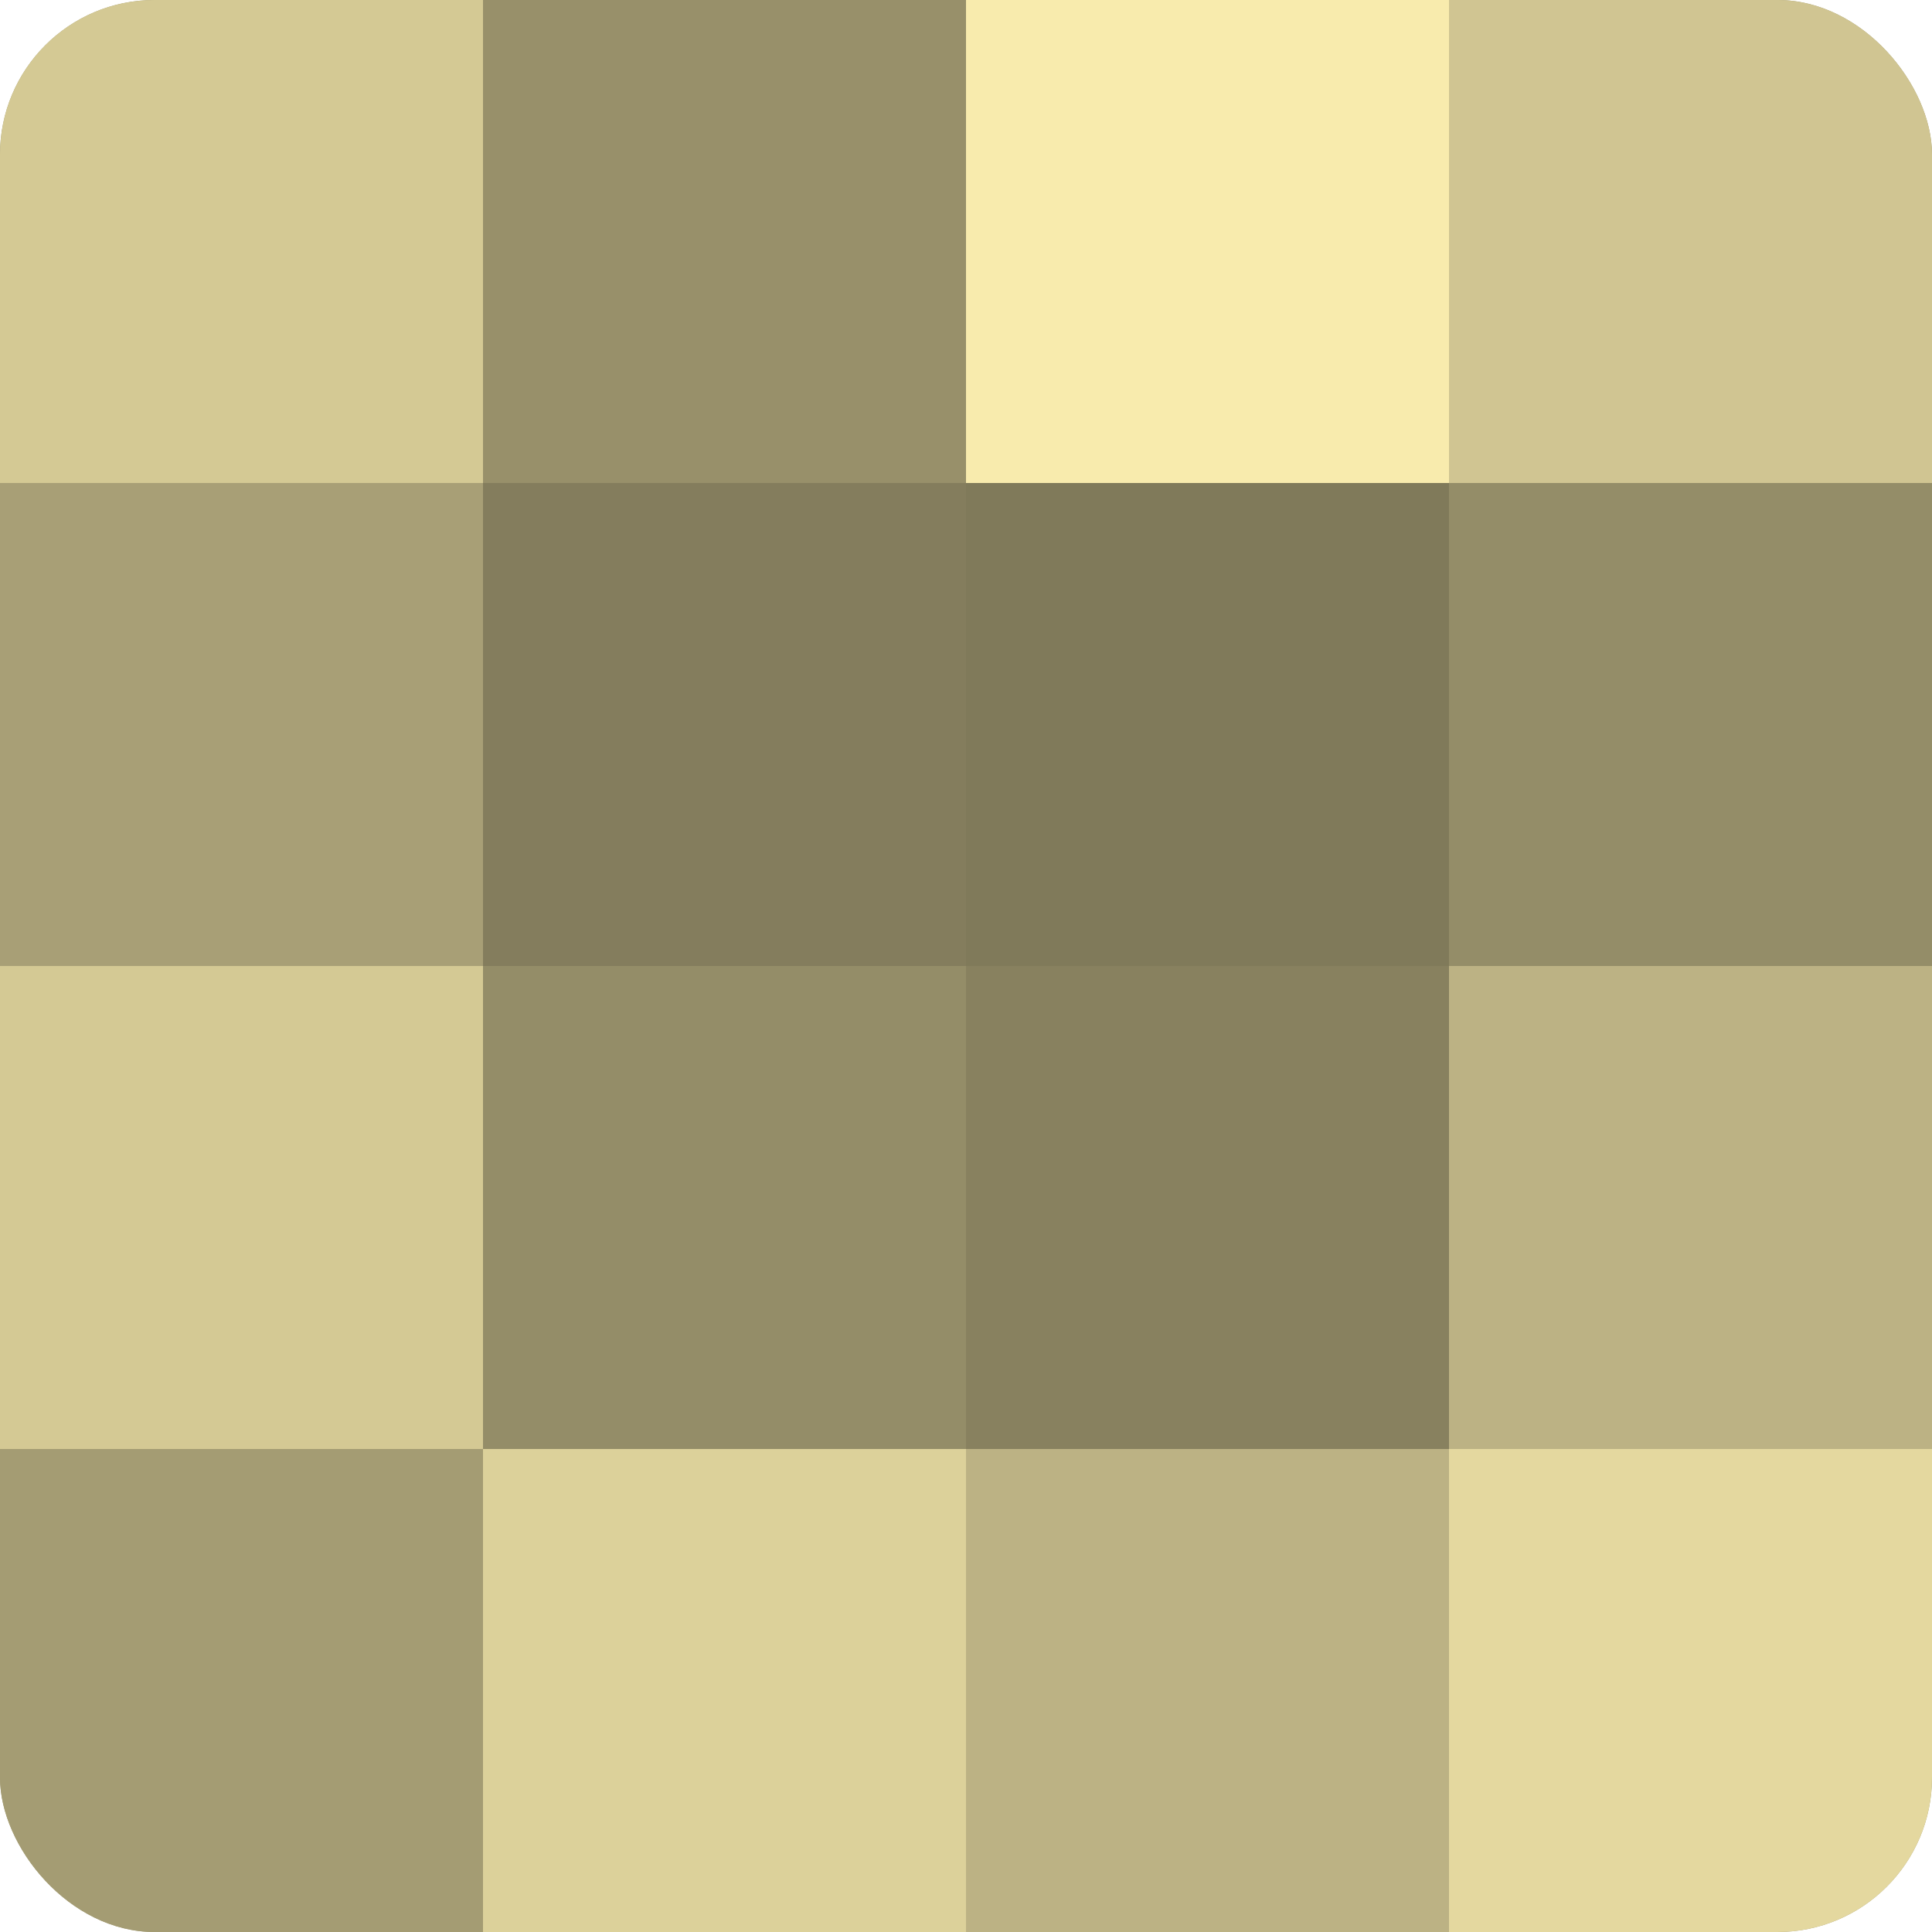
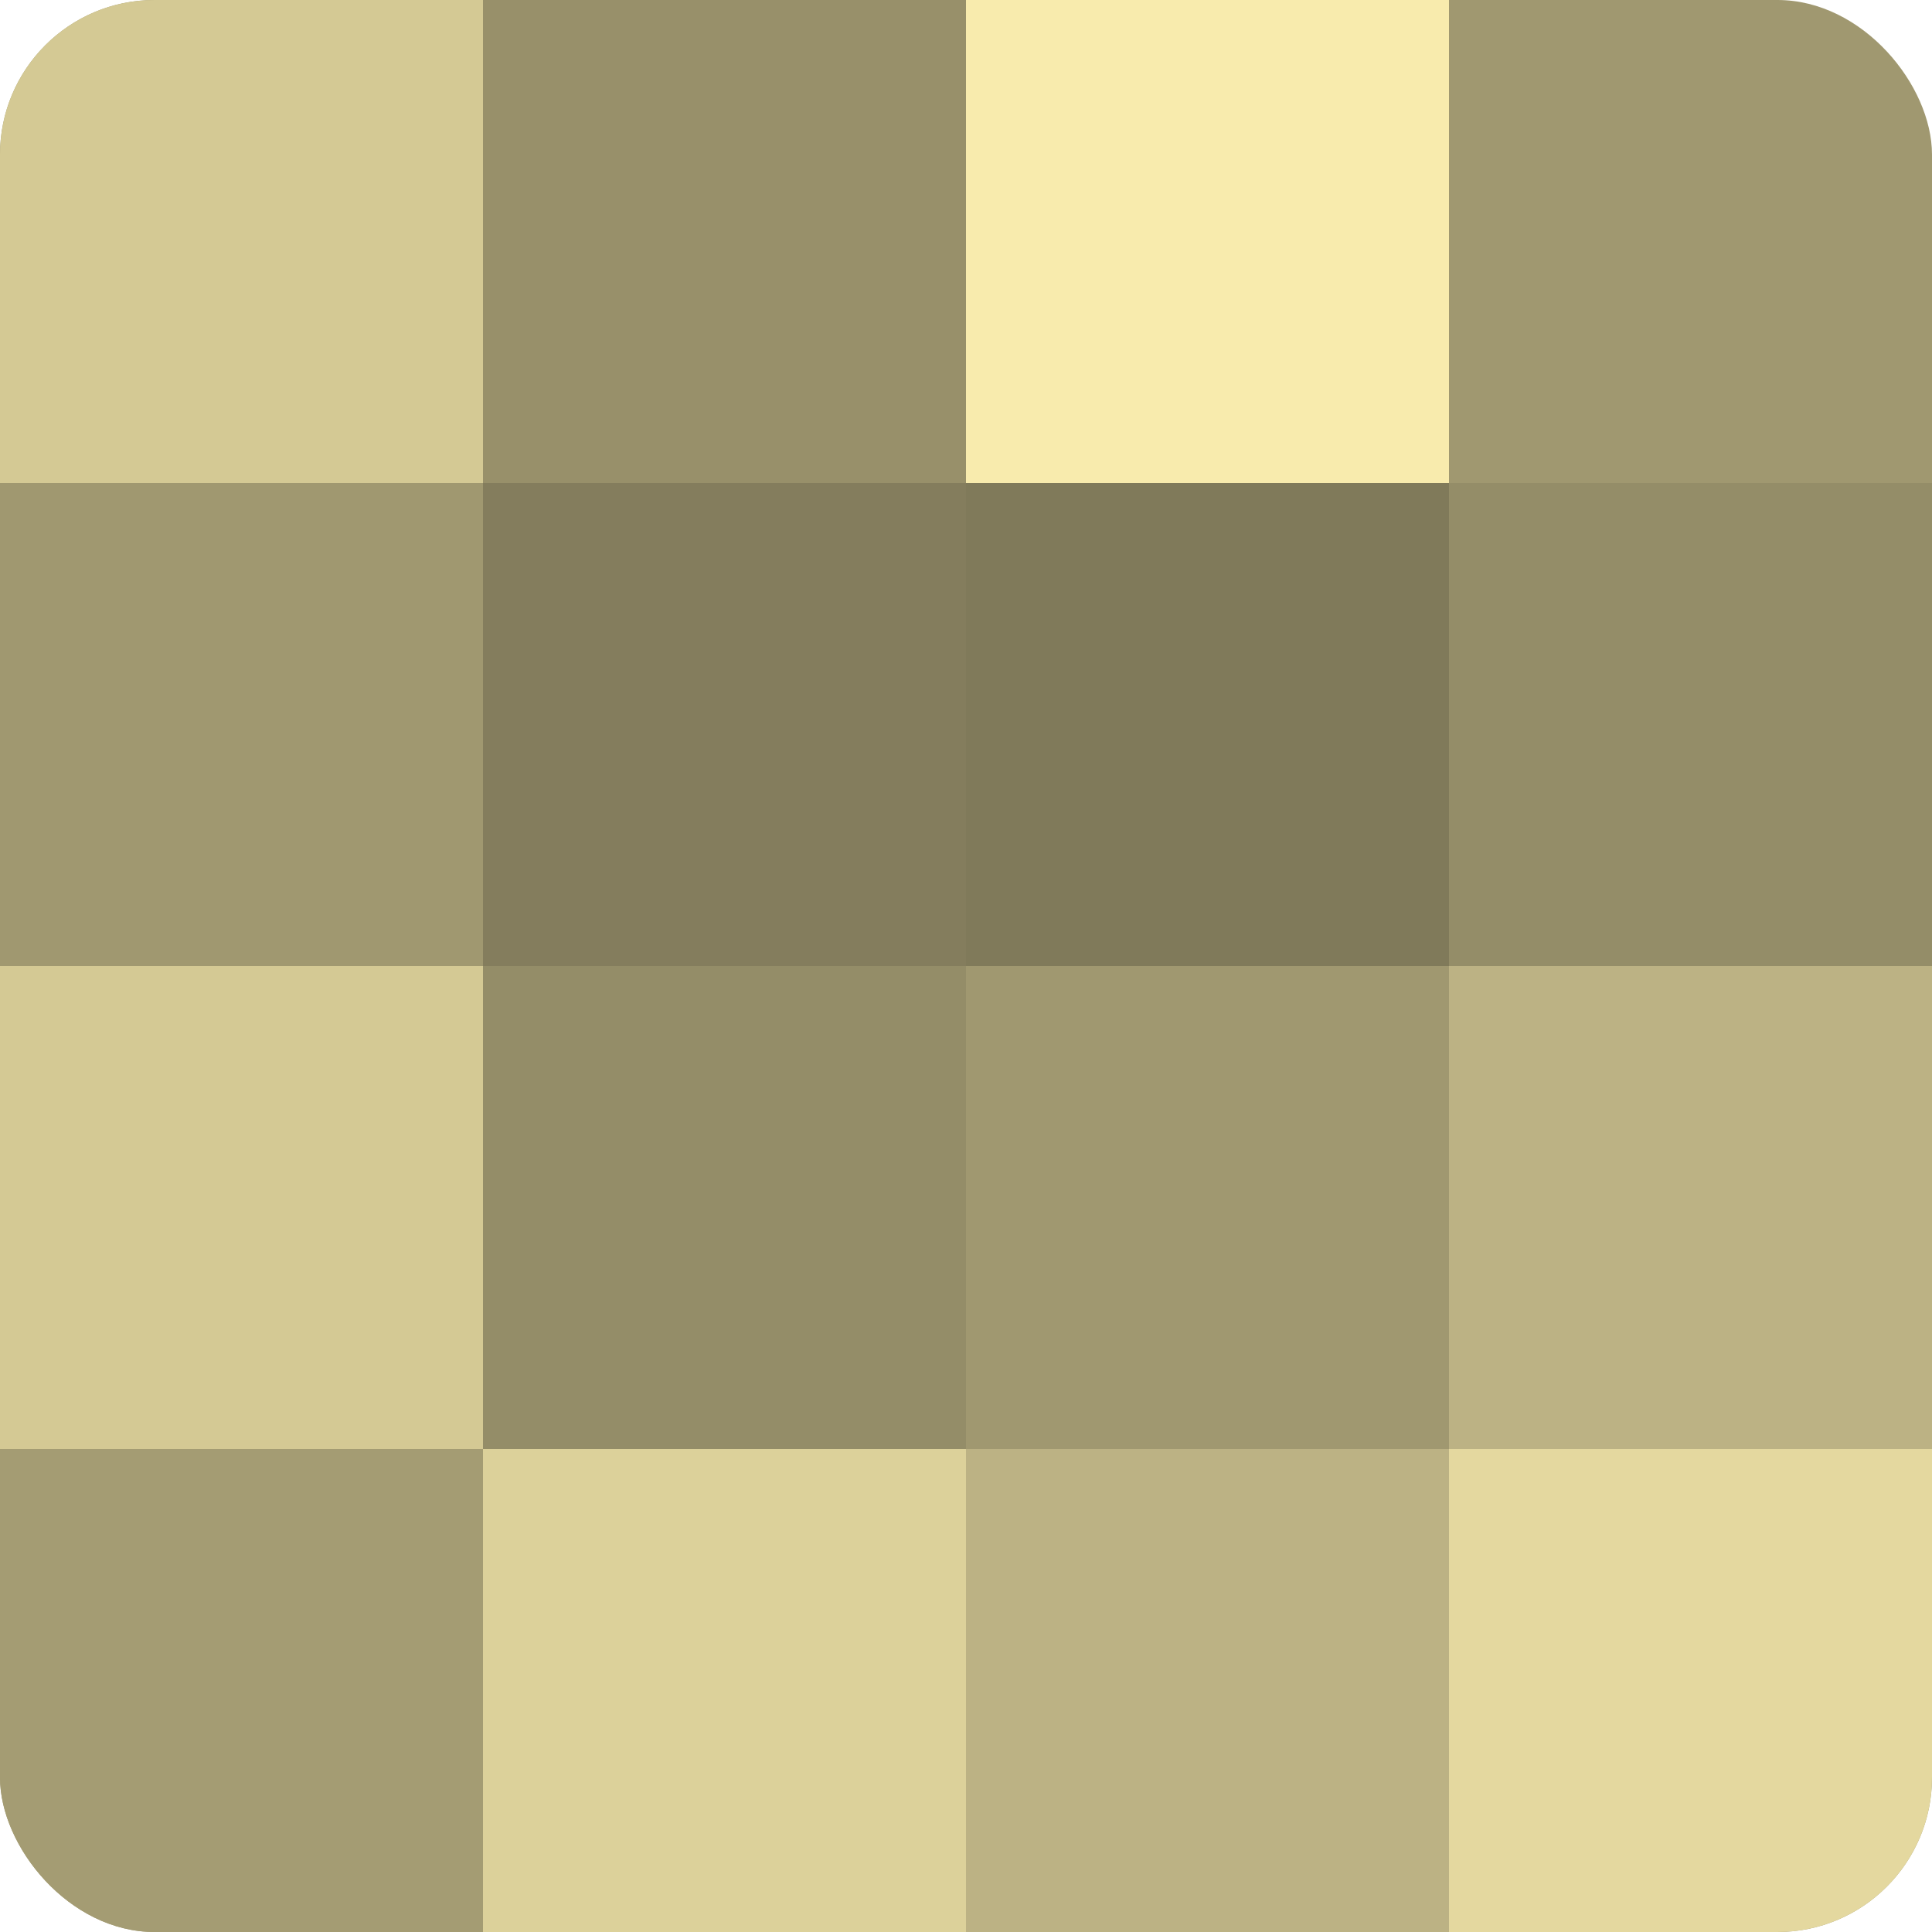
<svg xmlns="http://www.w3.org/2000/svg" width="60" height="60" viewBox="0 0 100 100" preserveAspectRatio="xMidYMid meet">
  <defs>
    <clipPath id="c" width="100" height="100">
      <rect width="100" height="100" rx="8" ry="8" />
    </clipPath>
  </defs>
  <g clip-path="url(#c)">
    <rect width="100" height="100" fill="#a09870" />
    <rect width="25" height="25" fill="#d4c994" />
-     <rect y="25" width="25" height="25" fill="#a89f76" />
    <rect y="50" width="25" height="25" fill="#d4c994" />
    <rect y="75" width="25" height="25" fill="#a49c73" />
    <rect x="25" width="25" height="25" fill="#98906a" />
    <rect x="25" y="25" width="25" height="25" fill="#847d5d" />
    <rect x="25" y="50" width="25" height="25" fill="#948d68" />
    <rect x="25" y="75" width="25" height="25" fill="#dcd19a" />
    <rect x="50" width="25" height="25" fill="#f8ebad" />
    <rect x="50" y="25" width="25" height="25" fill="#807a5a" />
-     <rect x="50" y="50" width="25" height="25" fill="#88815f" />
    <rect x="50" y="75" width="25" height="25" fill="#bcb284" />
-     <rect x="75" width="25" height="25" fill="#d0c592" />
    <rect x="75" y="25" width="25" height="25" fill="#948d68" />
    <rect x="75" y="50" width="25" height="25" fill="#bcb284" />
    <rect x="75" y="75" width="25" height="25" fill="#e4d89f" />
  </g>
</svg>